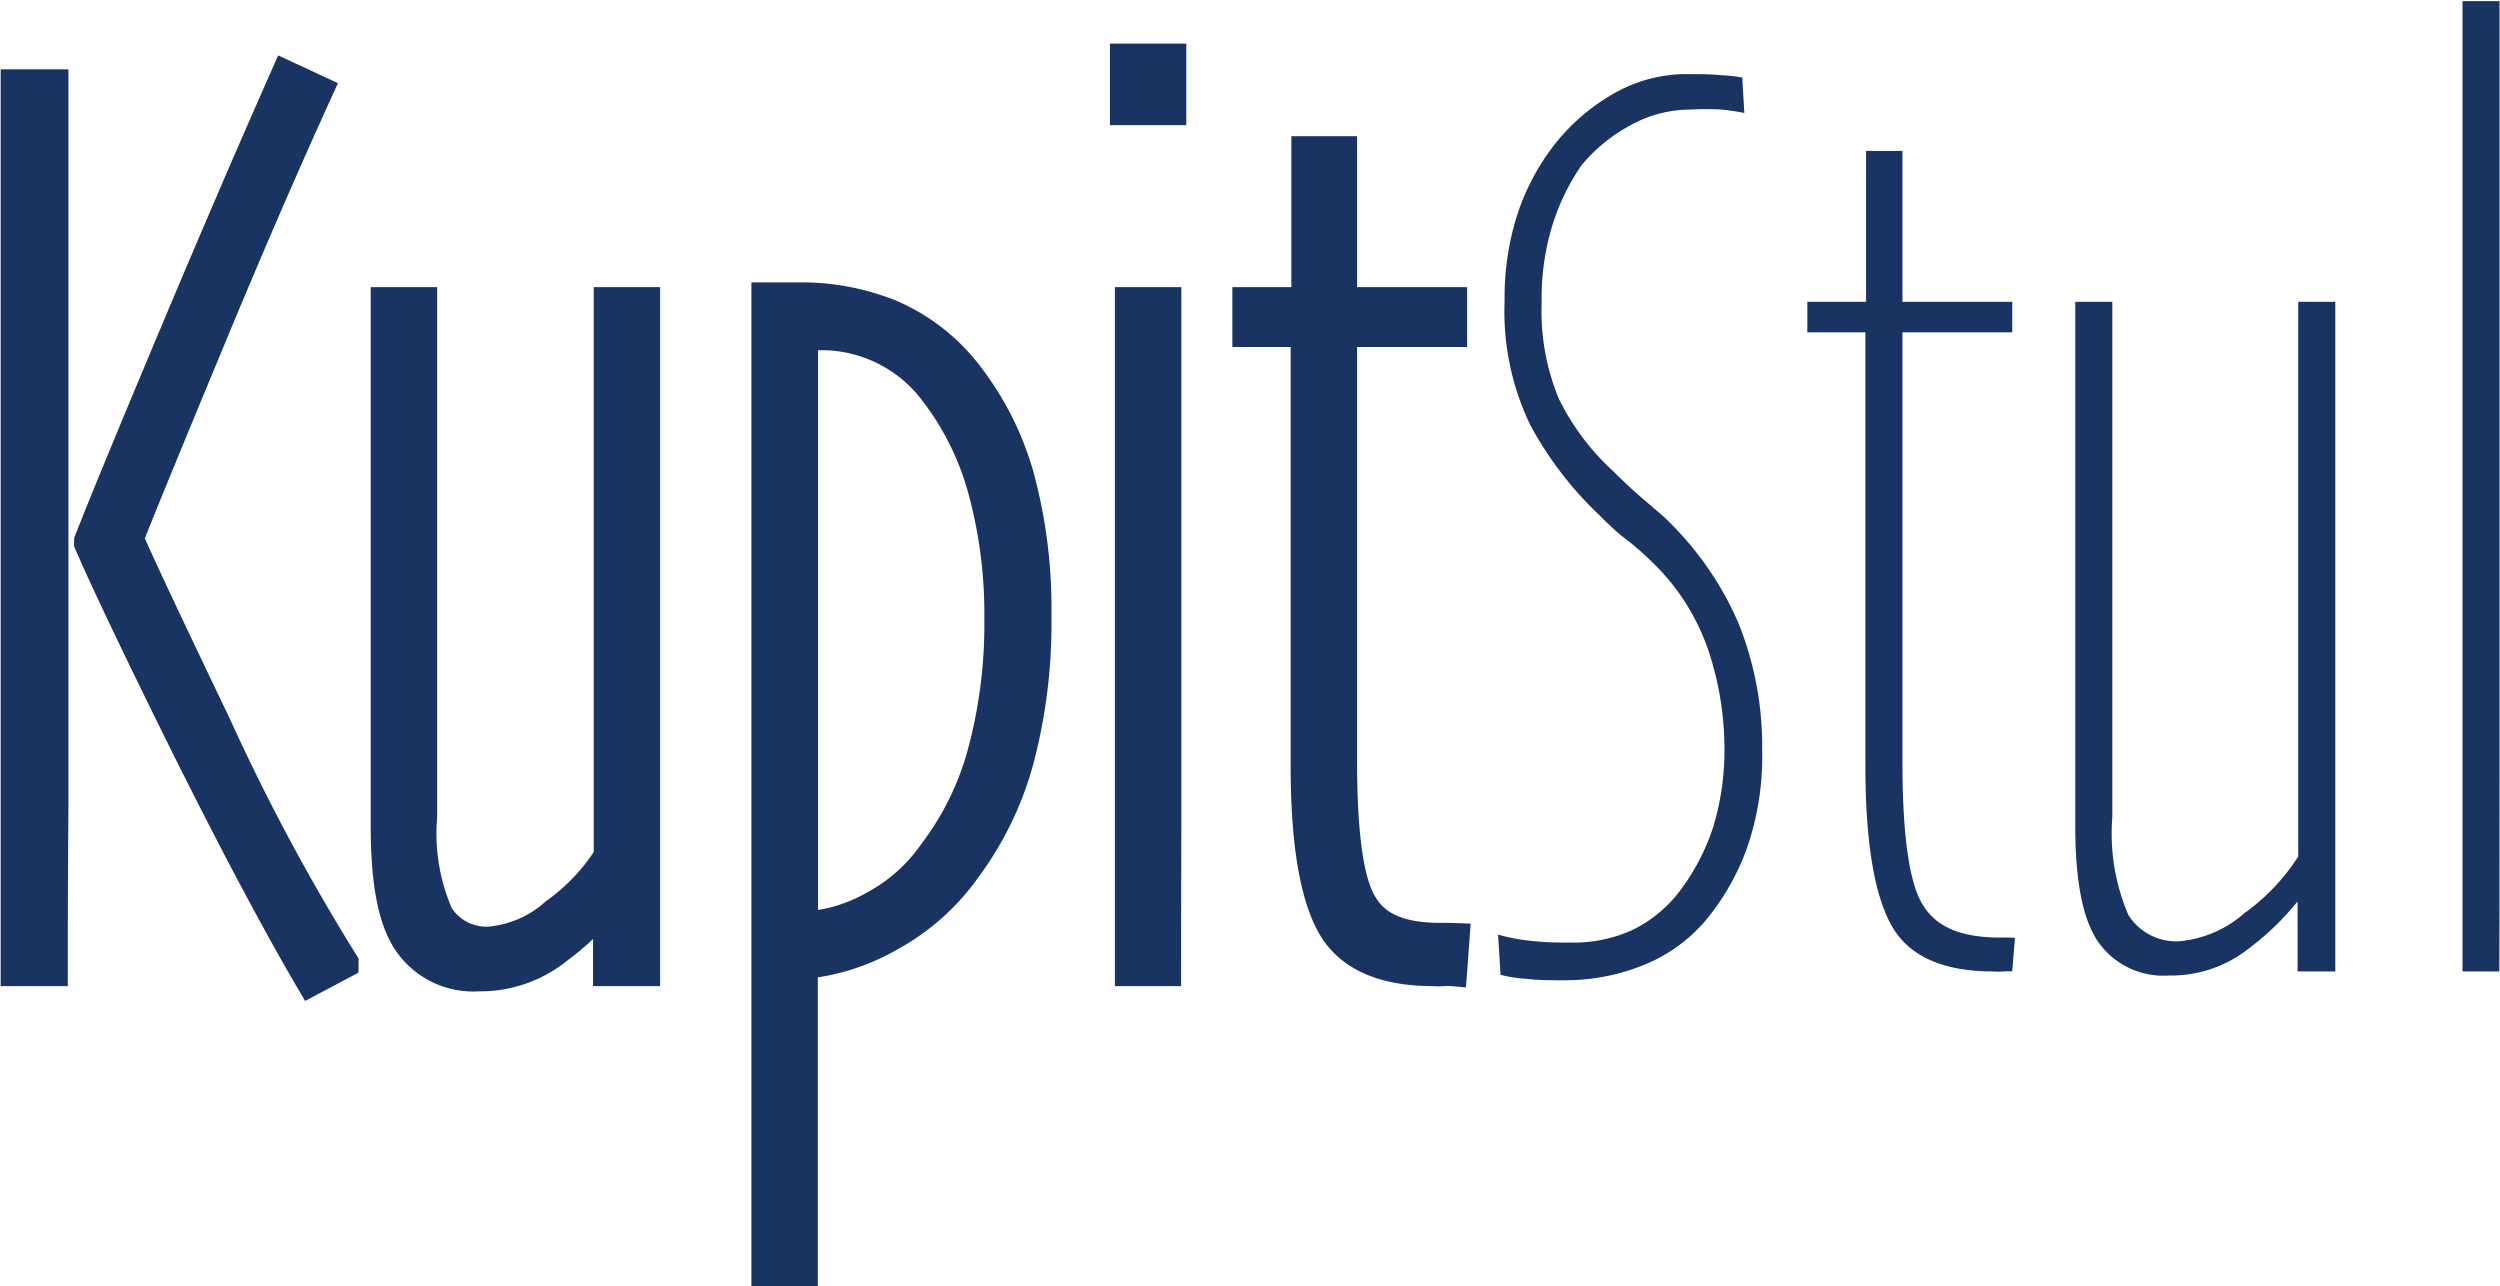
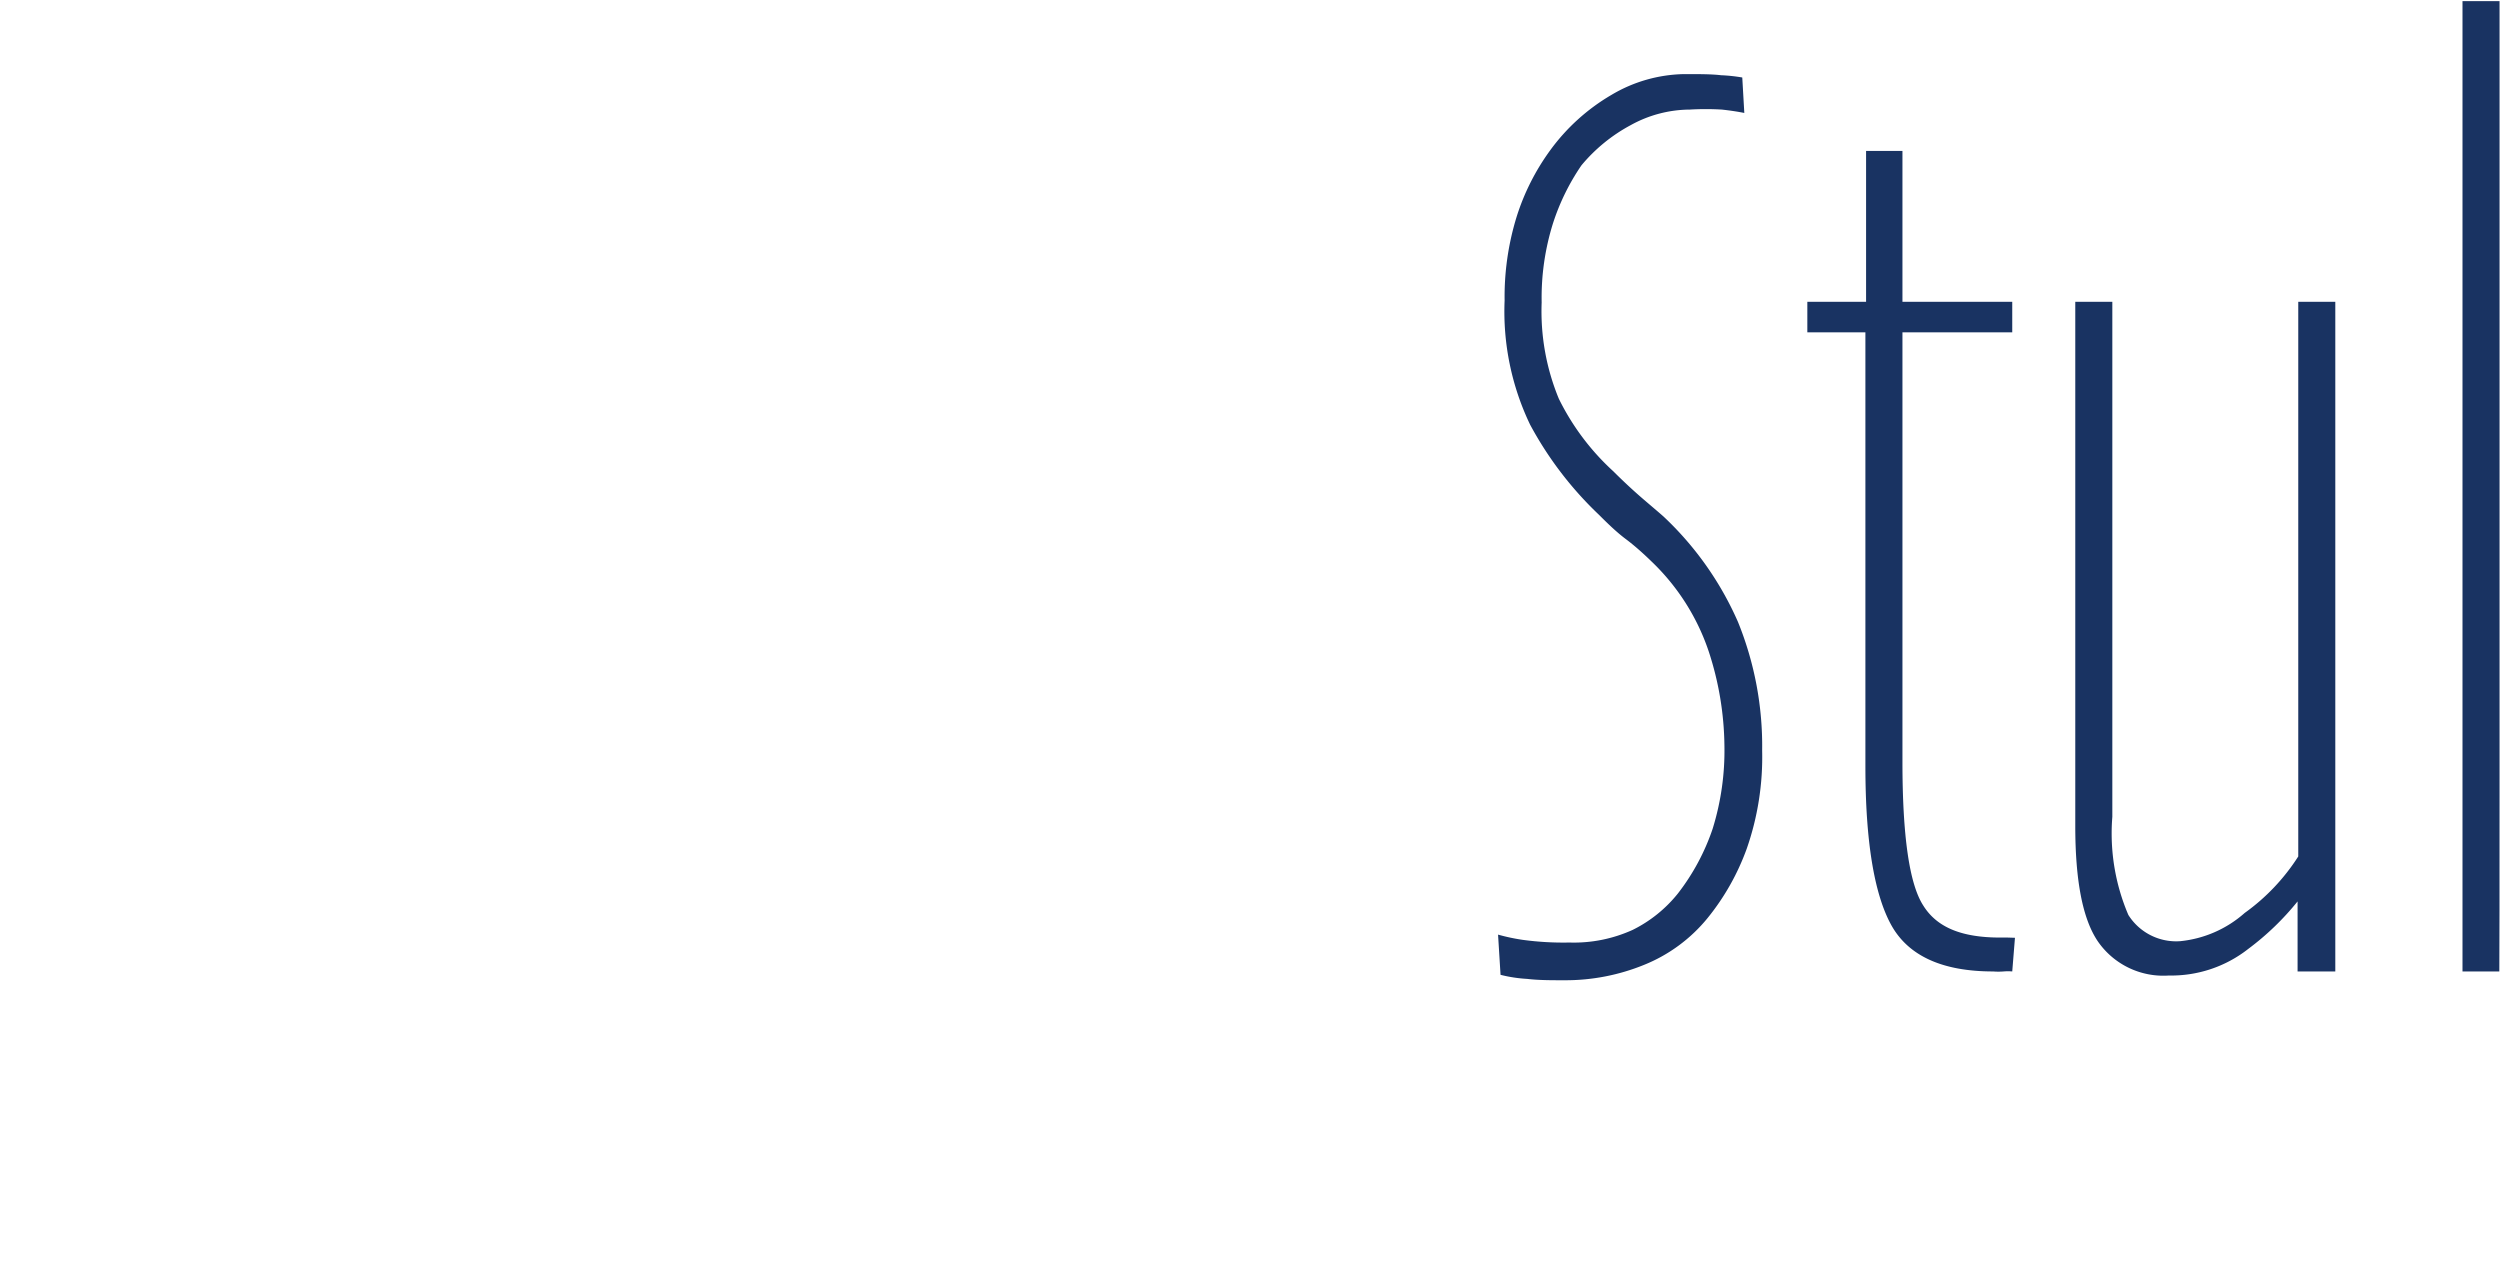
<svg xmlns="http://www.w3.org/2000/svg" viewBox="0 0 110.66 56.93">
  <defs>
    <style>.cls-1,.cls-2{fill:#193362;}.cls-1{stroke:#193362;stroke-miterlimit:10;stroke-width:1.3px;}</style>
  </defs>
  <g id="Слой_2" data-name="Слой 2">
    <g id="Слой_1-2" data-name="Слой 1">
-       <path class="cls-1" d="M2.35,43H.68V14.12q0-4.86,0-10.4h1.7c0,3.2,0,6.68,0,10.42s0,6.77,0,9.09q0,6.57,0,12.34C2.35,39.41,2.35,41.88,2.35,43Zm12.87-.34-1.47.78Q11.47,39.55,8.2,33C6,28.56,4.6,25.6,3.93,24.05v-.11q1-2.55,3.71-9t5-11.62L14.1,4c-1.37,3-3,6.74-4.82,11.13s-3,7.26-3.54,8.63v.14q.4,1,3.83,8.16A92.2,92.2,0,0,0,15.22,42.61Z" />
-       <path class="cls-1" d="M28.54,43H26.9V39.9l0,0A11.63,11.63,0,0,1,24.72,42a5.48,5.48,0,0,1-3.53,1.23,3.5,3.5,0,0,1-3.13-1.51c-.69-1-1-2.71-1-5.11V13.36h1.64v22.8a9,9,0,0,0,.72,4.34,2.48,2.48,0,0,0,2.3,1.16,5,5,0,0,0,2.84-1.25,9,9,0,0,0,2.37-2.5V13.36h1.64V43Z" />
-       <path class="cls-1" d="M45.89,27.25a23.5,23.5,0,0,1-.78,6.4,14.34,14.34,0,0,1-2.3,4.76,10,10,0,0,1-3.32,3,9.59,9.59,0,0,1-3.94,1.28V56.28H33.91q0-1.72,0-6.74t0-17V21.45c0-2.72,0-5.48,0-8.3H35.4a10.55,10.55,0,0,1,4,.75,8.59,8.59,0,0,1,3.32,2.51A13.25,13.25,0,0,1,45.1,21,22.23,22.23,0,0,1,45.89,27.25Zm-1.67.11a20.82,20.82,0,0,0-.71-5.62,12.51,12.51,0,0,0-2.19-4.43,6.24,6.24,0,0,0-5-2.46h-.76V41a7,7,0,0,0,3.12-.92,7.52,7.52,0,0,0,2.62-2.33,12.81,12.81,0,0,0,2.17-4.41A21.85,21.85,0,0,0,44.22,27.36Z" />
-       <path class="cls-1" d="M51.86,4.89H49.78V2.58h2.08ZM51.63,43H50q0-1.17,0-3.57V20.6q0-4.08,0-7.24h1.64q0,4.28,0,7.44v7.41q0,3.87,0,8.6C51.63,40,51.63,42,51.63,43Z" />
-       <path class="cls-1" d="M64.4,41.51,64.29,43a2.17,2.17,0,0,0-.38,0,3,3,0,0,1-.47,0c-2.27,0-3.78-.7-4.53-2.08s-1.13-3.73-1.13-7V14.71H55.2V13.36h2.61V6.68h1.61v6.68h4.87v1.35H59.42v19q0,4.95.93,6.37c.61,1,1.75,1.42,3.41,1.42h.32Z" />
      <path class="cls-2" d="M78,33.22a12.32,12.32,0,0,1-.68,4.34,10.58,10.58,0,0,1-1.73,3.07,7,7,0,0,1-2.82,2.08,9.21,9.21,0,0,1-3.5.68c-.61,0-1.17,0-1.67-.06a6.29,6.29,0,0,1-1.18-.18l-.11-1.78a8.69,8.69,0,0,0,1.08.23,13.35,13.35,0,0,0,2.08.12,6.29,6.29,0,0,0,2.8-.56,5.94,5.94,0,0,0,2-1.61,9.77,9.77,0,0,0,1.54-2.87A11.67,11.67,0,0,0,76.33,33a13.81,13.81,0,0,0-.69-4.15,9.83,9.83,0,0,0-2.54-4c-.37-.36-.75-.7-1.15-1s-.79-.68-1.16-1.05a15.84,15.84,0,0,1-3.06-4A11.59,11.59,0,0,1,66.6,13.3a12,12,0,0,1,.54-3.73,10.15,10.15,0,0,1,1.48-2.92A8.92,8.92,0,0,1,71.33,4.2a6.49,6.49,0,0,1,3.24-.92c.66,0,1.2,0,1.61.05a7.29,7.29,0,0,1,.94.1L77.21,5c-.3-.06-.63-.11-1-.15a12.1,12.1,0,0,0-1.41,0,5.46,5.46,0,0,0-2.62.69A7.34,7.34,0,0,0,70,7.32a9.93,9.93,0,0,0-1.26,2.57,11,11,0,0,0-.5,3.5A10.13,10.13,0,0,0,69,17.65a10.81,10.81,0,0,0,2.41,3.21c.35.35.7.68,1.06,1s.75.64,1.16,1a14.23,14.23,0,0,1,3.3,4.67A14.59,14.59,0,0,1,78,33.22Z" />
      <path class="cls-2" d="M89.19,41.51,89.07,43a2.25,2.25,0,0,0-.38,0,2.91,2.91,0,0,1-.47,0c-2.26,0-3.77-.7-4.52-2.08s-1.13-3.73-1.13-7V14.71H80V13.36H82.6V6.68h1.61v6.68h4.86v1.35H84.21v19q0,4.95.92,6.37c.62,1,1.75,1.42,3.41,1.42h.33Z" />
      <path class="cls-2" d="M103.34,43H101.7V39.9l0,0A12,12,0,0,1,99.52,42,5.52,5.52,0,0,1,96,43.18a3.52,3.52,0,0,1-3.14-1.51c-.68-1-1-2.71-1-5.11V13.36h1.64v22.8a9.16,9.16,0,0,0,.71,4.34,2.5,2.5,0,0,0,2.3,1.16,5.06,5.06,0,0,0,2.85-1.25,9.09,9.09,0,0,0,2.37-2.5V13.36h1.64V43Z" />
      <path class="cls-2" d="M110.63,43H109q0-1.11,0-7.68V20.65q0-6.4,0-11.6t0-9h1.64q0,1.82,0,9V20.68q0,6.36,0,13.79T110.63,43Z" />
    </g>
  </g>
</svg>